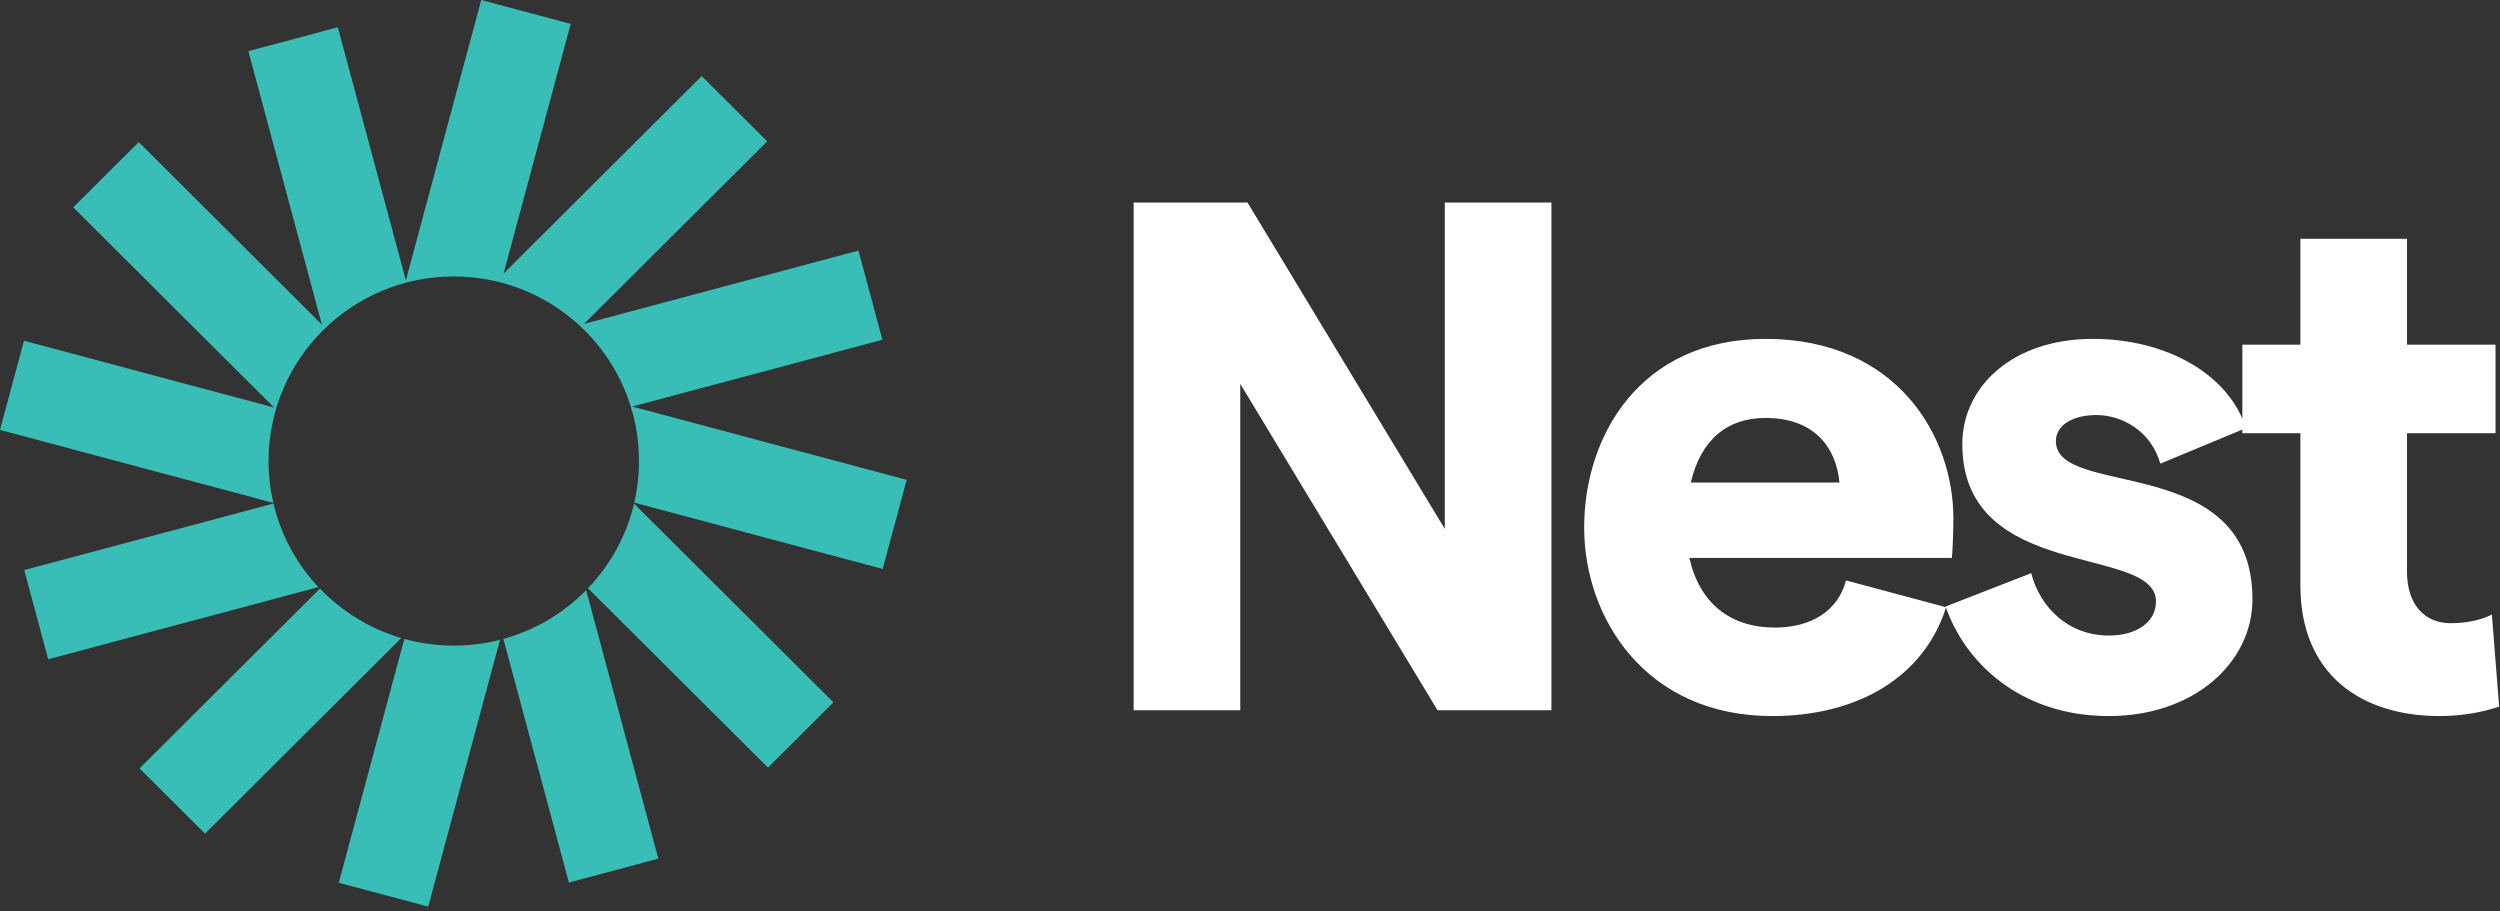
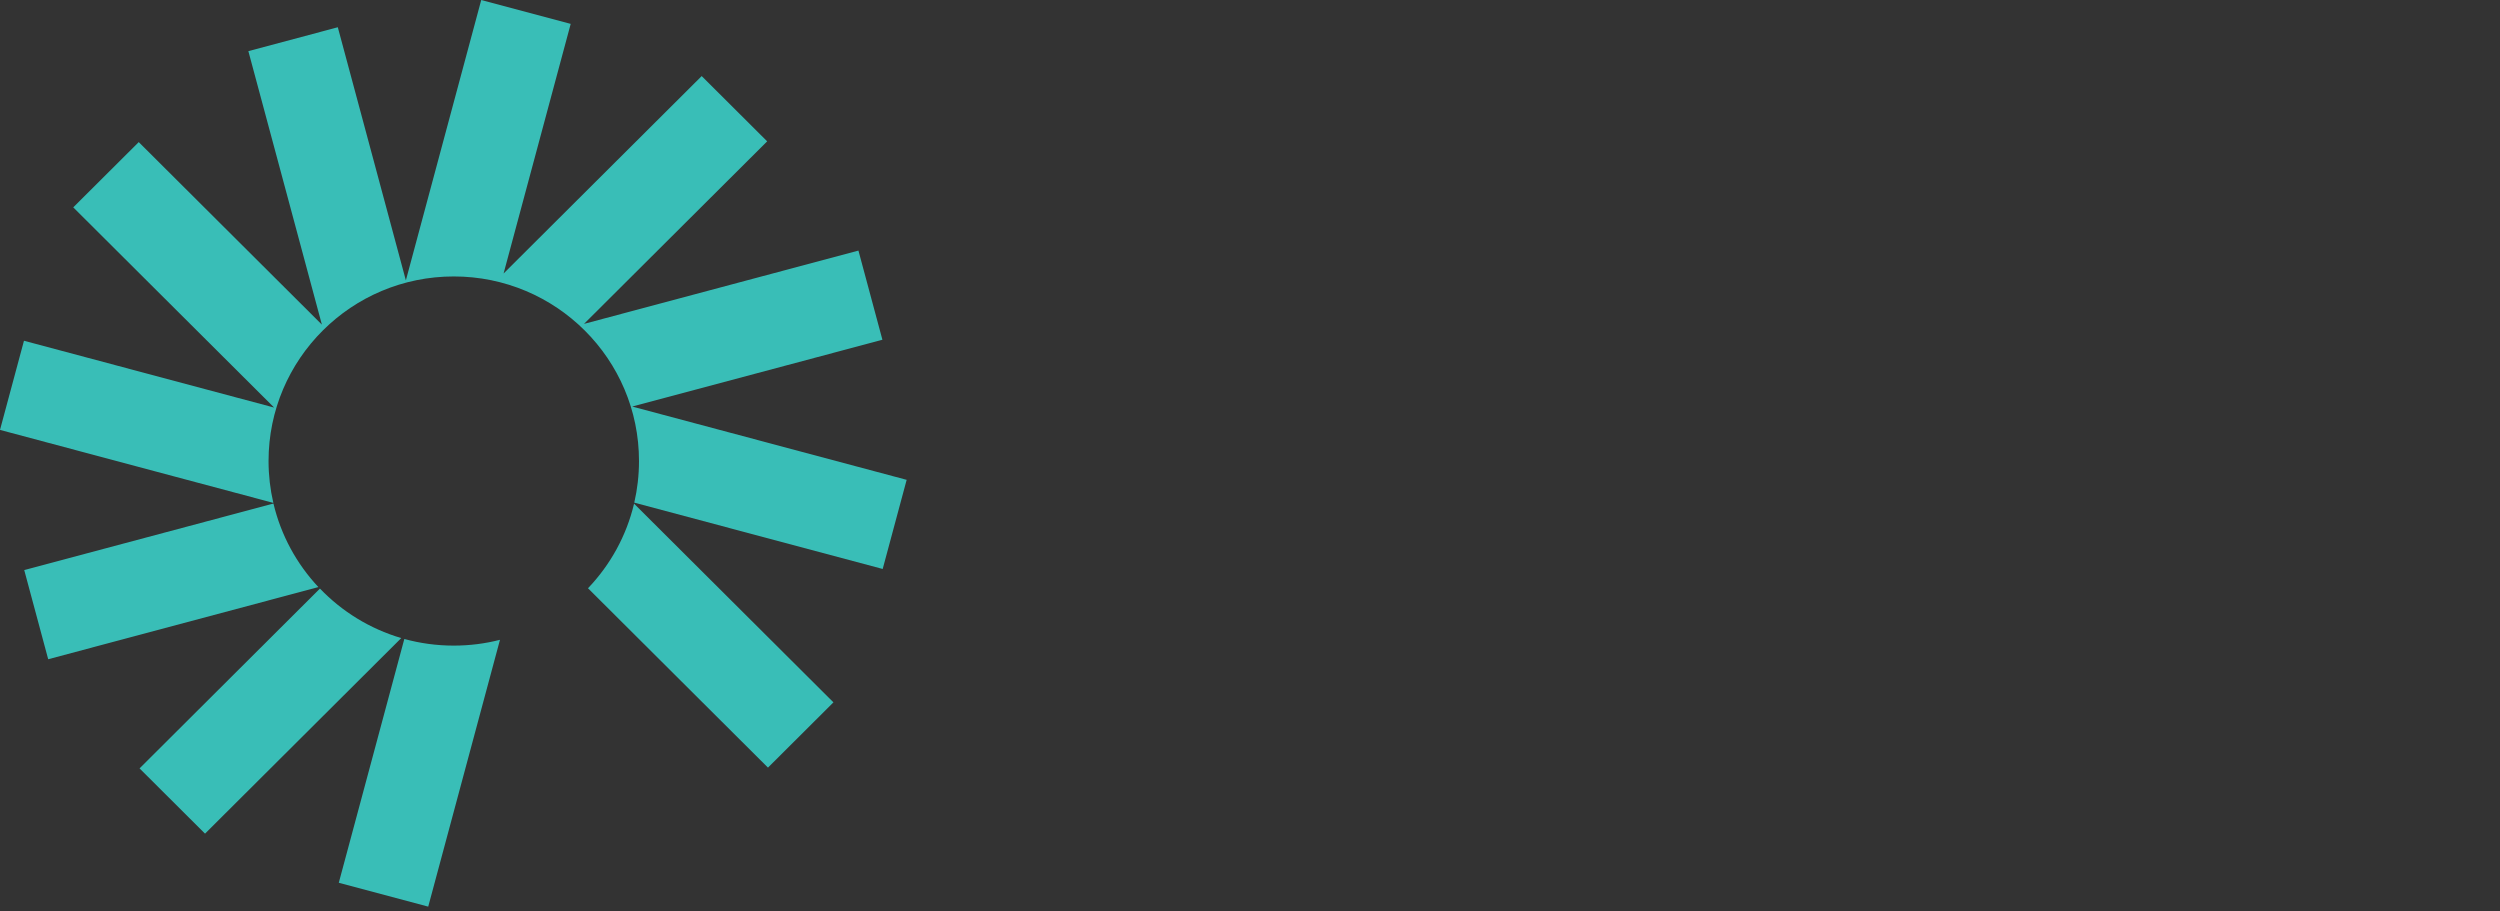
<svg xmlns="http://www.w3.org/2000/svg" width="107" height="39" viewBox="0 0 107 39" fill="none">
  <rect x="0" y="0" width="107" height="39" fill="#333333" stroke="none" />
  <path d="M24.426 1.022L20.597 0L17.371 12L14.458 1.166L10.63 2.189L13.777 13.894L5.938 6.082L3.135 8.875L11.733 17.444L1.026 14.584L0 18.4L11.699 21.524C11.565 20.948 11.494 20.348 11.494 19.732C11.494 15.369 15.043 11.832 19.422 11.832C23.8 11.832 27.349 15.369 27.349 19.732C27.349 20.344 27.279 20.941 27.147 21.513L37.779 24.352L38.805 20.537L27.059 17.4L37.767 14.541L36.741 10.725L24.996 13.862L32.835 6.05L30.032 3.256L21.553 11.706L24.426 1.022Z" fill="#39BEB7" />
  <path d="M27.138 21.557C26.81 22.94 26.117 24.182 25.166 25.177L32.869 32.854L35.671 30.061L27.138 21.557Z" fill="#39BEB7" />
-   <path d="M25.087 25.26C24.125 26.239 22.909 26.97 21.545 27.347L24.348 37.772L28.176 36.75L25.087 25.26Z" fill="#39BEB7" />
  <path d="M21.399 27.384C20.767 27.546 20.103 27.632 19.42 27.632C18.688 27.632 17.979 27.533 17.305 27.348L14.5 37.782L18.328 38.804L21.399 27.384Z" fill="#39BEB7" />
  <path d="M17.174 27.309C15.832 26.914 14.637 26.174 13.694 25.191L5.973 32.887L8.775 35.68L17.174 27.309Z" fill="#39BEB7" />
  <path d="M13.627 25.127C12.7 24.138 12.025 22.912 11.704 21.551L1.037 24.399L2.063 28.215L13.627 25.127Z" fill="#39BEB7" />
-   <path d="M48.52 30.399V8.668H53.393L61.837 22.638V8.668H66.401V30.399H61.527L53.083 16.429V30.399H48.52ZM83.604 22.172C83.604 22.793 83.573 23.538 83.541 23.88H72.304C72.738 25.804 74.042 26.86 75.967 26.86C77.519 26.86 78.668 26.146 79.009 24.842L83.293 25.99C82.362 28.94 79.568 30.647 75.843 30.647C70.441 30.647 67.802 26.456 67.802 22.576C67.802 18.695 70.162 14.504 75.563 14.504C81.213 14.504 83.604 18.695 83.604 22.172ZM72.366 20.651H78.73C78.575 19.068 77.581 17.888 75.563 17.888C73.918 17.888 72.8 18.819 72.366 20.651ZM90.258 30.647C86.44 30.647 84.08 28.319 83.273 25.959L86.936 24.531C87.309 25.99 88.519 27.201 90.258 27.201C91.469 27.201 92.276 26.611 92.276 25.742C92.276 23.29 83.987 24.935 83.987 19.006C83.987 16.553 86.129 14.504 89.575 14.504C92.772 14.504 95.411 16.056 96.125 18.323L92.462 19.844C92.058 18.416 90.786 17.764 89.73 17.764C88.706 17.764 87.992 18.198 87.992 18.881C87.992 21.365 96.405 19.316 96.405 25.649C96.405 28.35 93.921 30.647 90.258 30.647ZM106.963 30.243C106.218 30.492 105.349 30.647 104.417 30.647C101.033 30.647 98.457 28.846 98.457 25.059V18.54H95.973V14.753H98.457V10.22H103.02V14.753H106.808V18.54H103.02V24.469C103.02 25.866 103.765 26.673 104.883 26.673C105.442 26.673 106.125 26.58 106.652 26.301L106.963 30.243Z" fill="white" />
</svg>